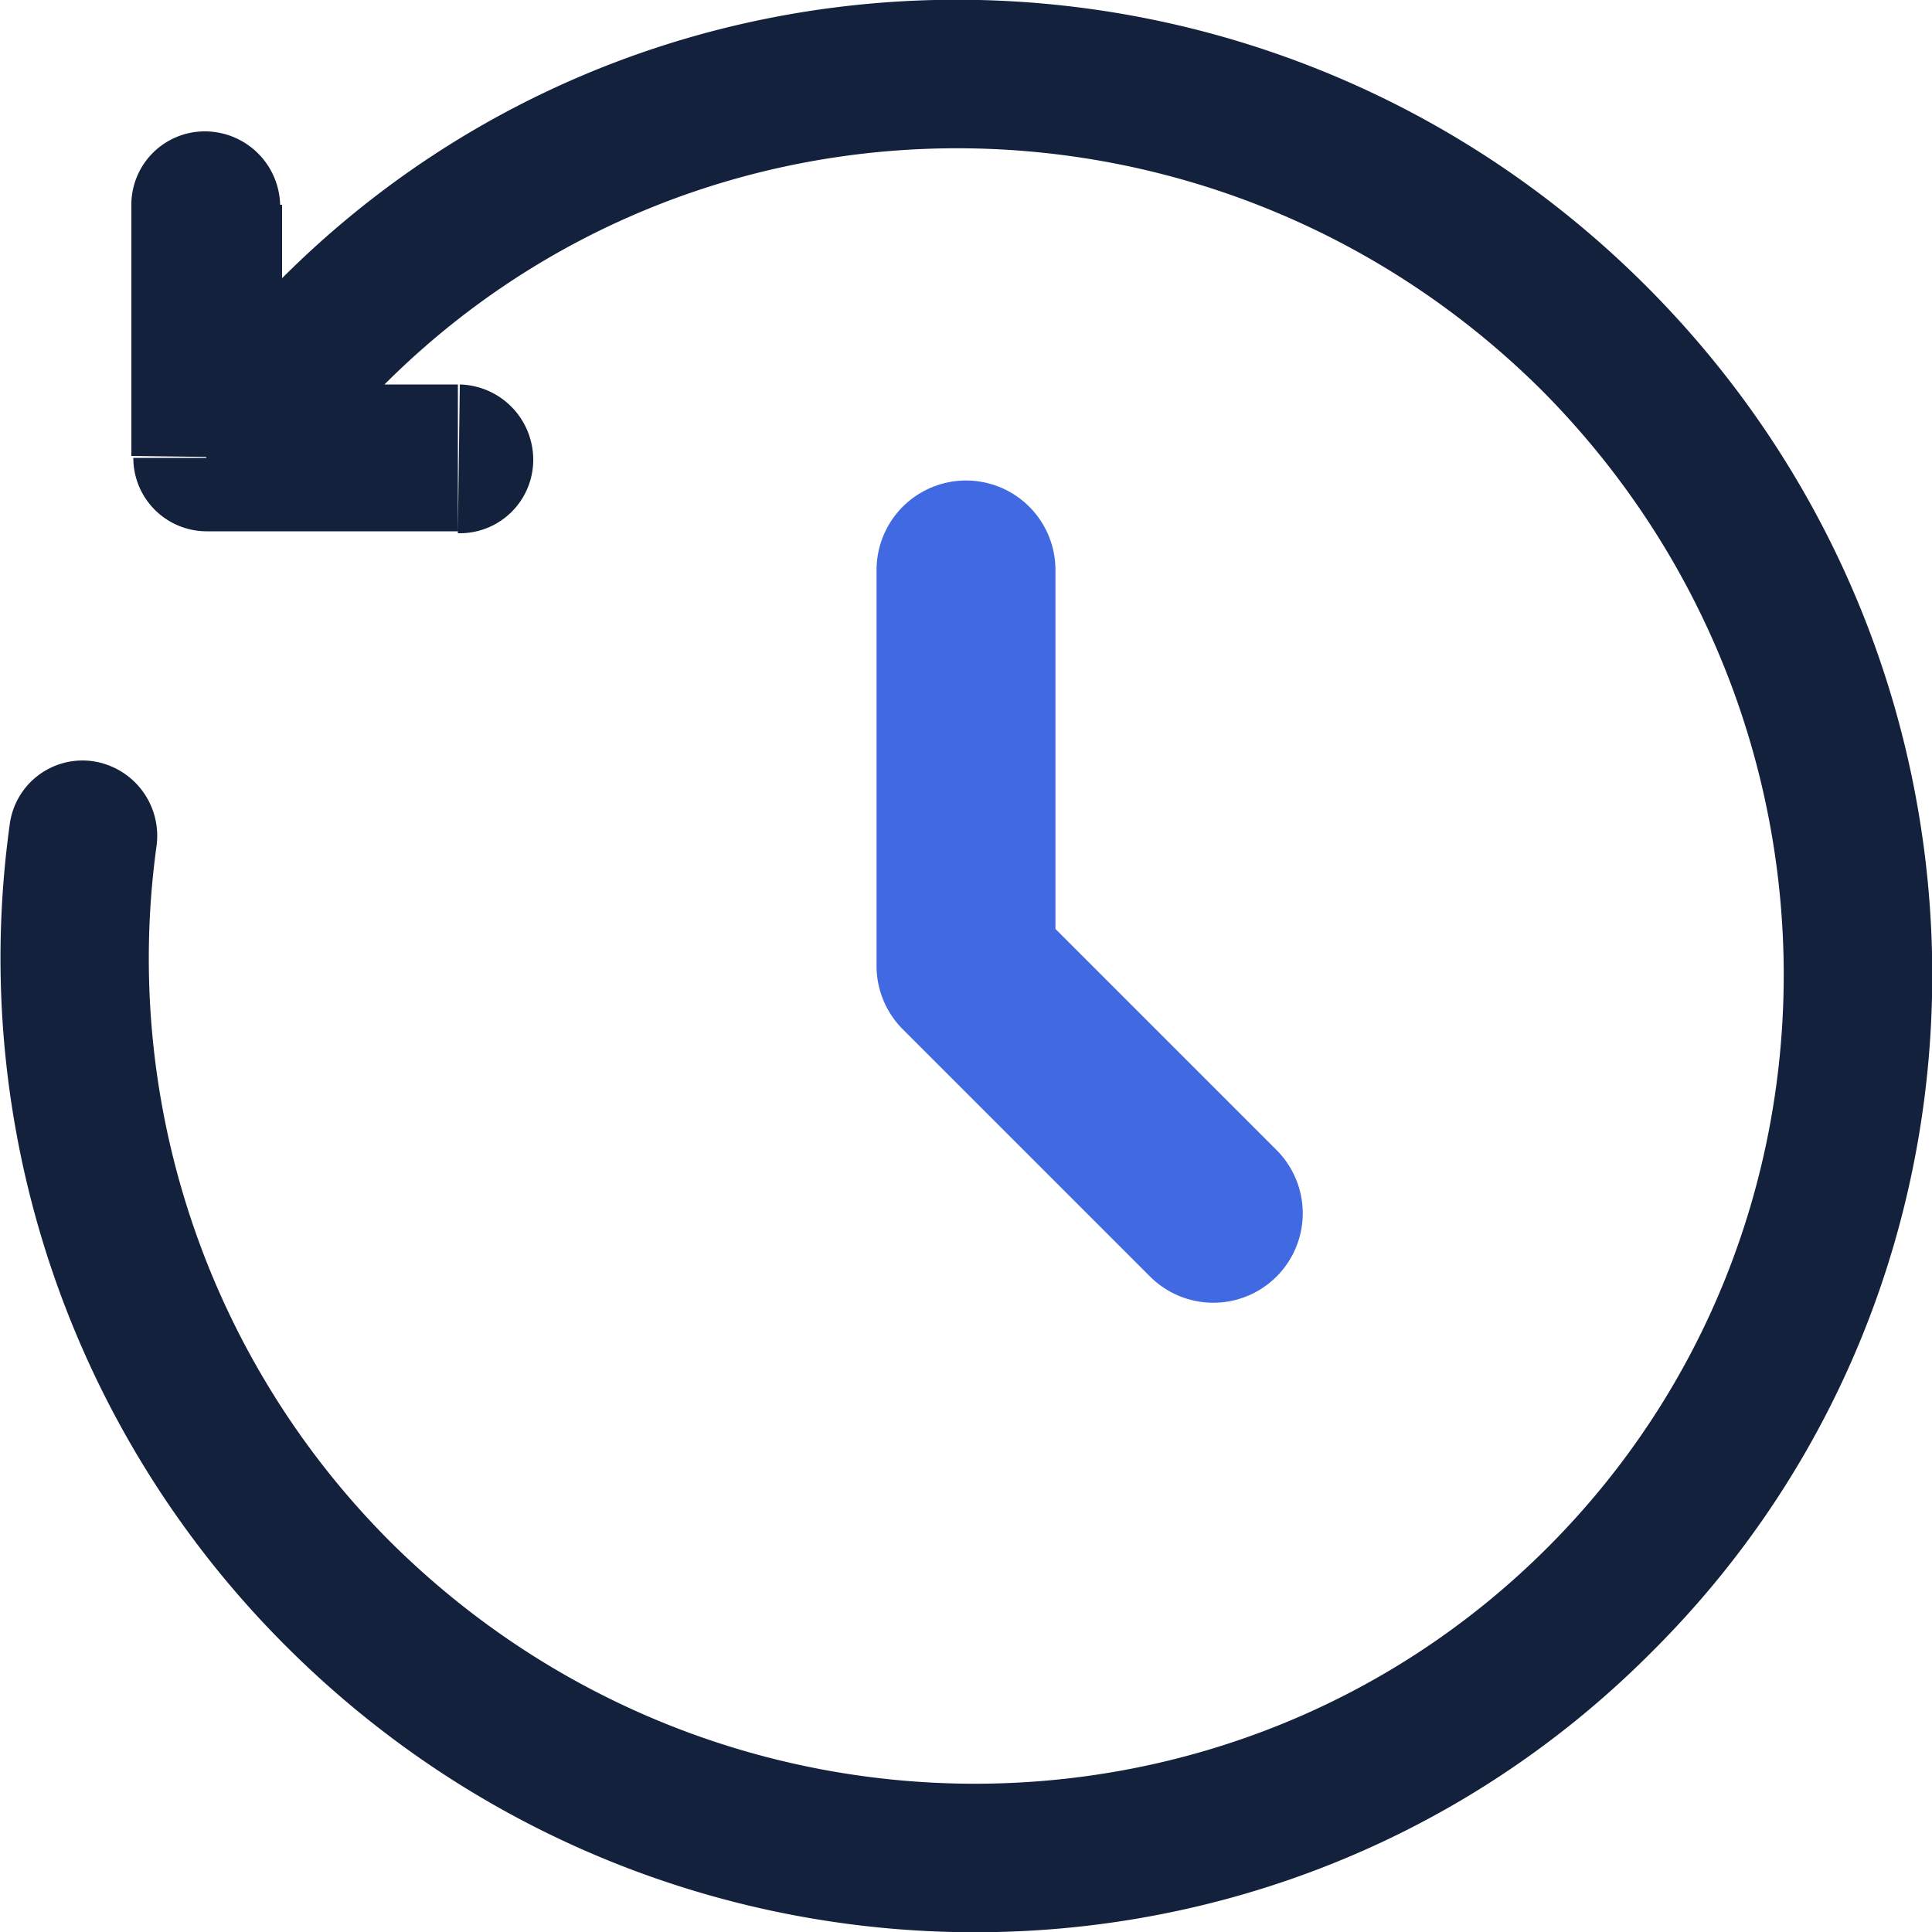
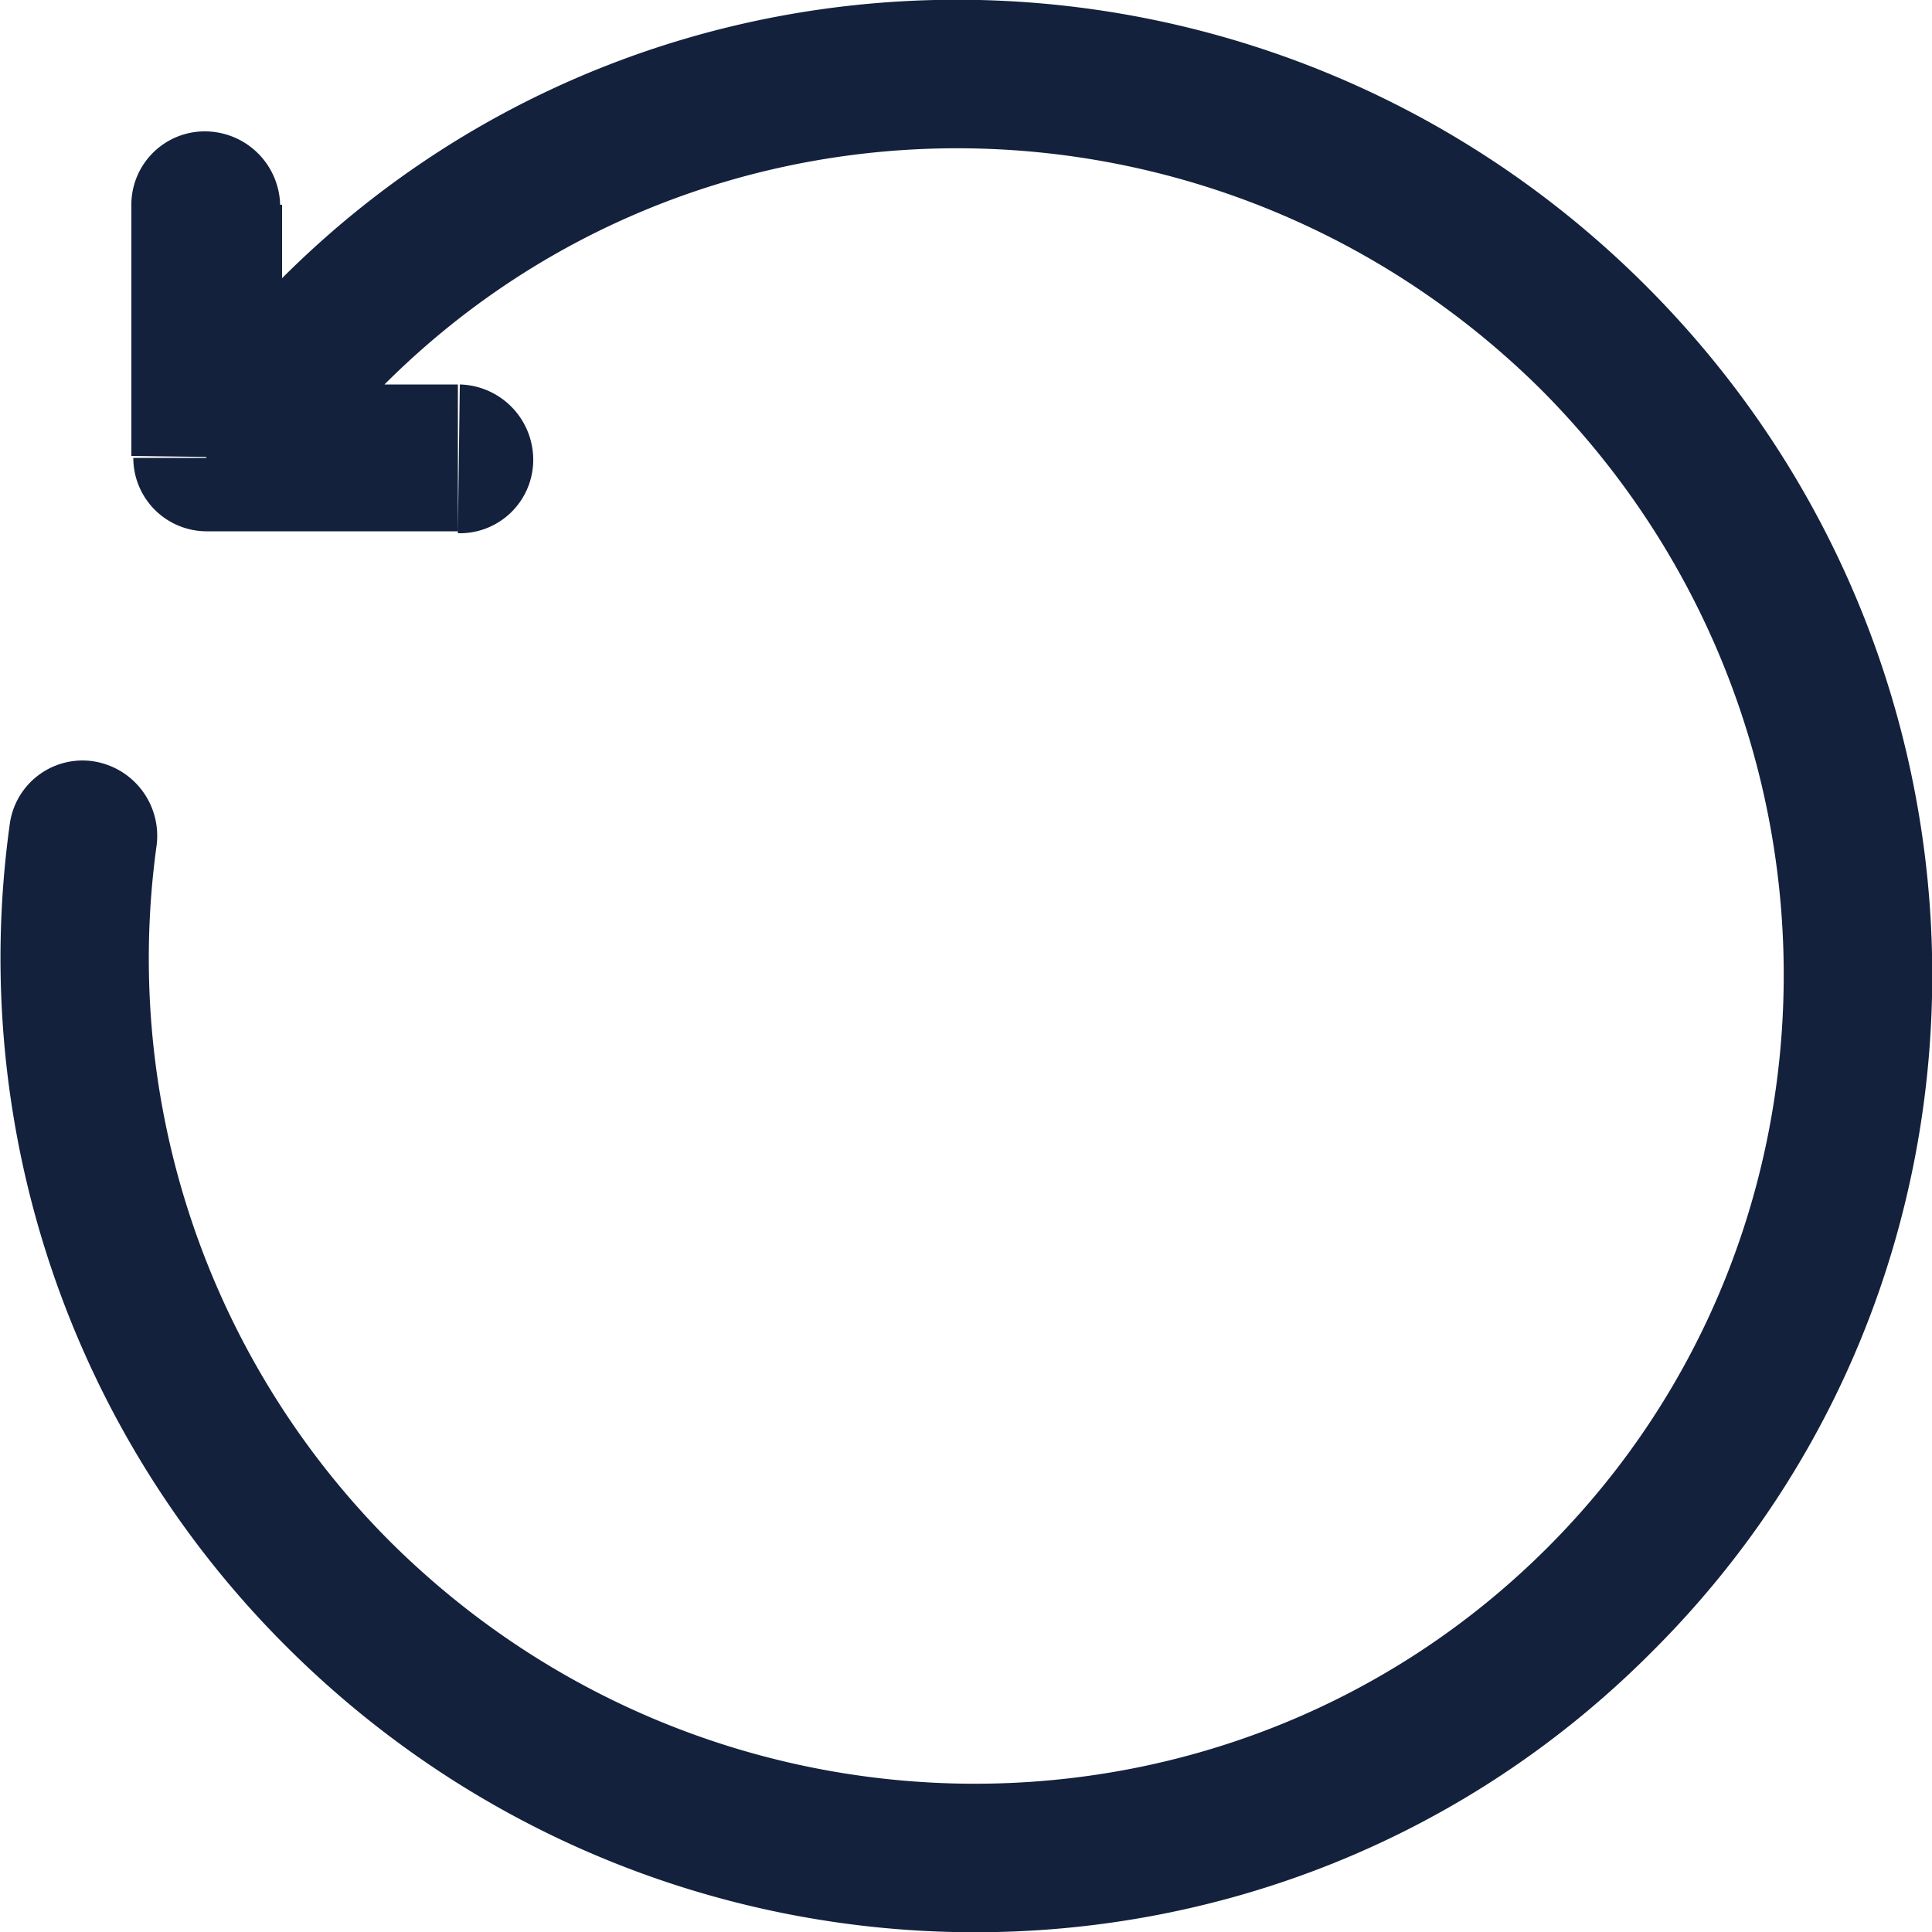
<svg xmlns="http://www.w3.org/2000/svg" viewBox="0 0 100 100">
-   <path d="M50,29.5V50L62.8,62.8" fill="none" stroke="#4169e1" stroke-linecap="round" stroke-linejoin="round" stroke-width="9.26" />
  <path d="M17.2,17.2l-2.7-2.7h0Zm-6.5,6.5H6.9a3.8,3.8,0,0,0,3.8,3.8Zm13,3.9a3.8,3.8,0,0,0,3.9-3.8,3.9,3.9,0,0,0-3.8-3.9Zm-9.2-17a3.9,3.9,0,0,0-3.9-3.8,3.8,3.8,0,0,0-3.8,3.9ZM8.1,43.8a3.9,3.9,0,0,0-3.3-4.4A3.8,3.8,0,0,0,.5,42.7Zm77.1-29C65.6-4.8,33.9-5,14.5,14.5l5.4,5.4c16.4-16.4,43.2-16.3,59.9.3ZM14.8,85.2c19.6,19.6,51.3,19.8,70.7.3l-5.4-5.4c-16.4,16.4-43.2,16.3-59.9-.3Zm70.7.3c19.5-19.4,19.3-51.1-.3-70.7l-5.4,5.4c16.6,16.7,16.7,43.5.3,59.9Zm-71-71L8,21l5.4,5.4,6.5-6.5Zm-3.8,13h13V19.9H10.7Zm3.9-3.8V10.6H6.8v13ZM.5,42.7A50.3,50.3,0,0,0,14.8,85.2l5.4-5.4a42.7,42.7,0,0,1-12.1-36Z" fill="#13213c" />
</svg>